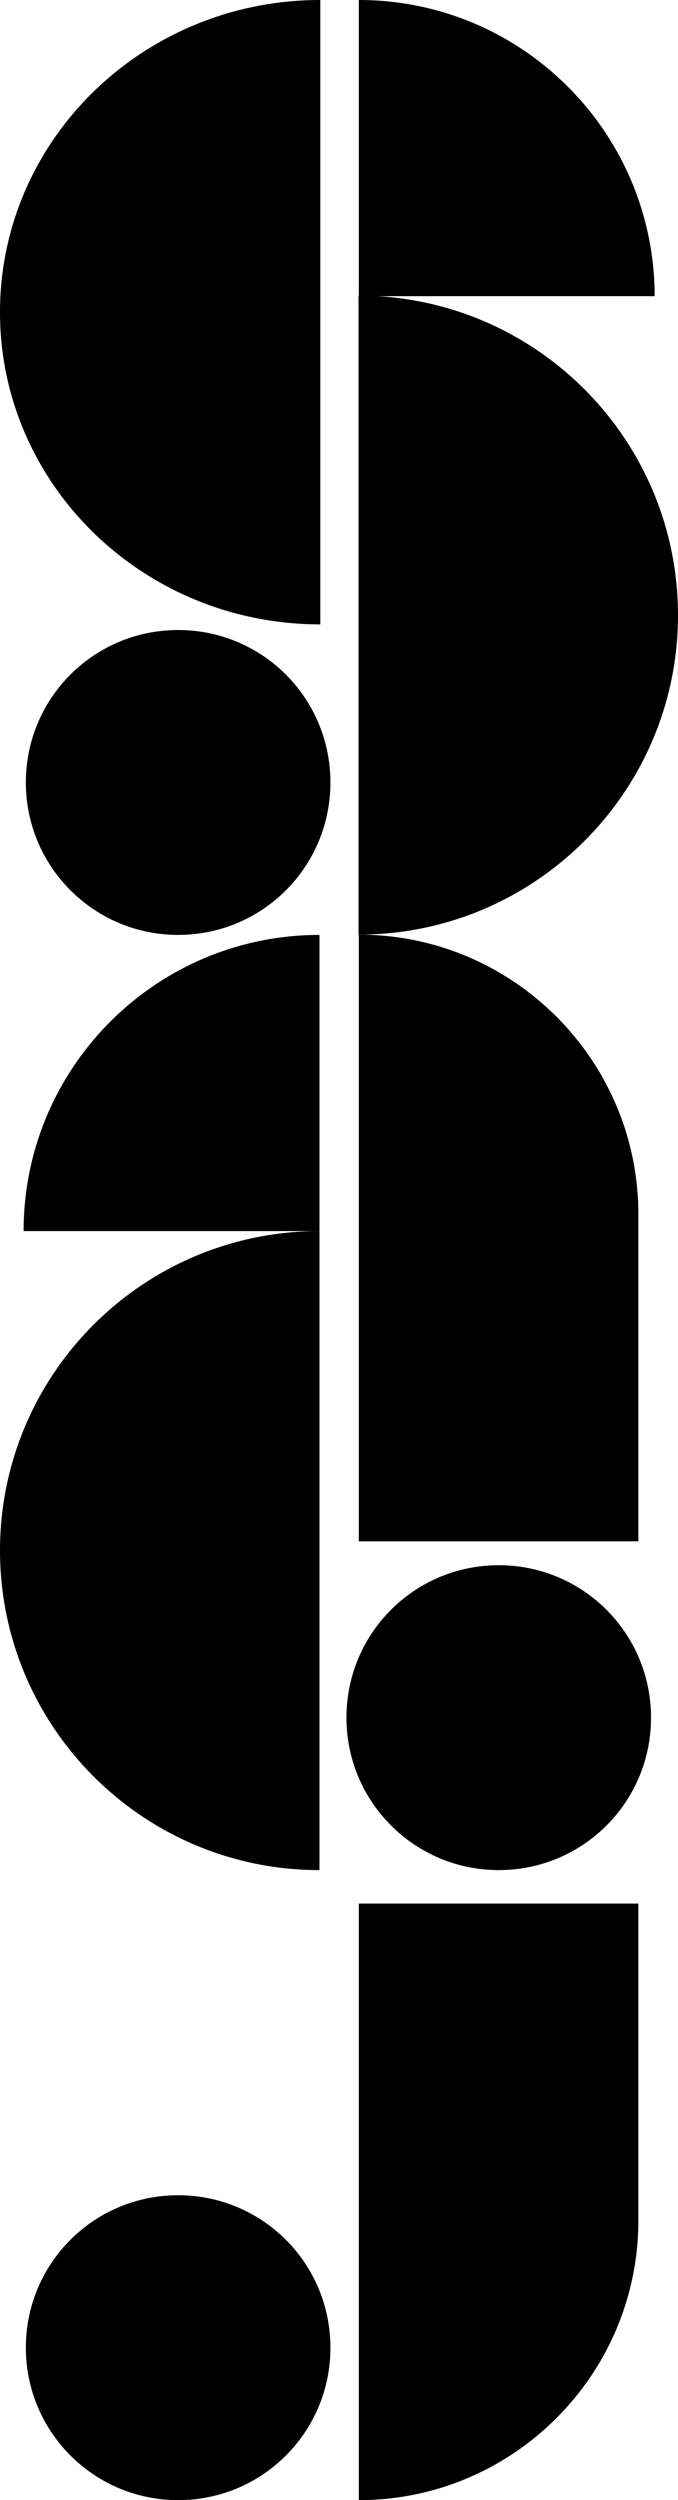
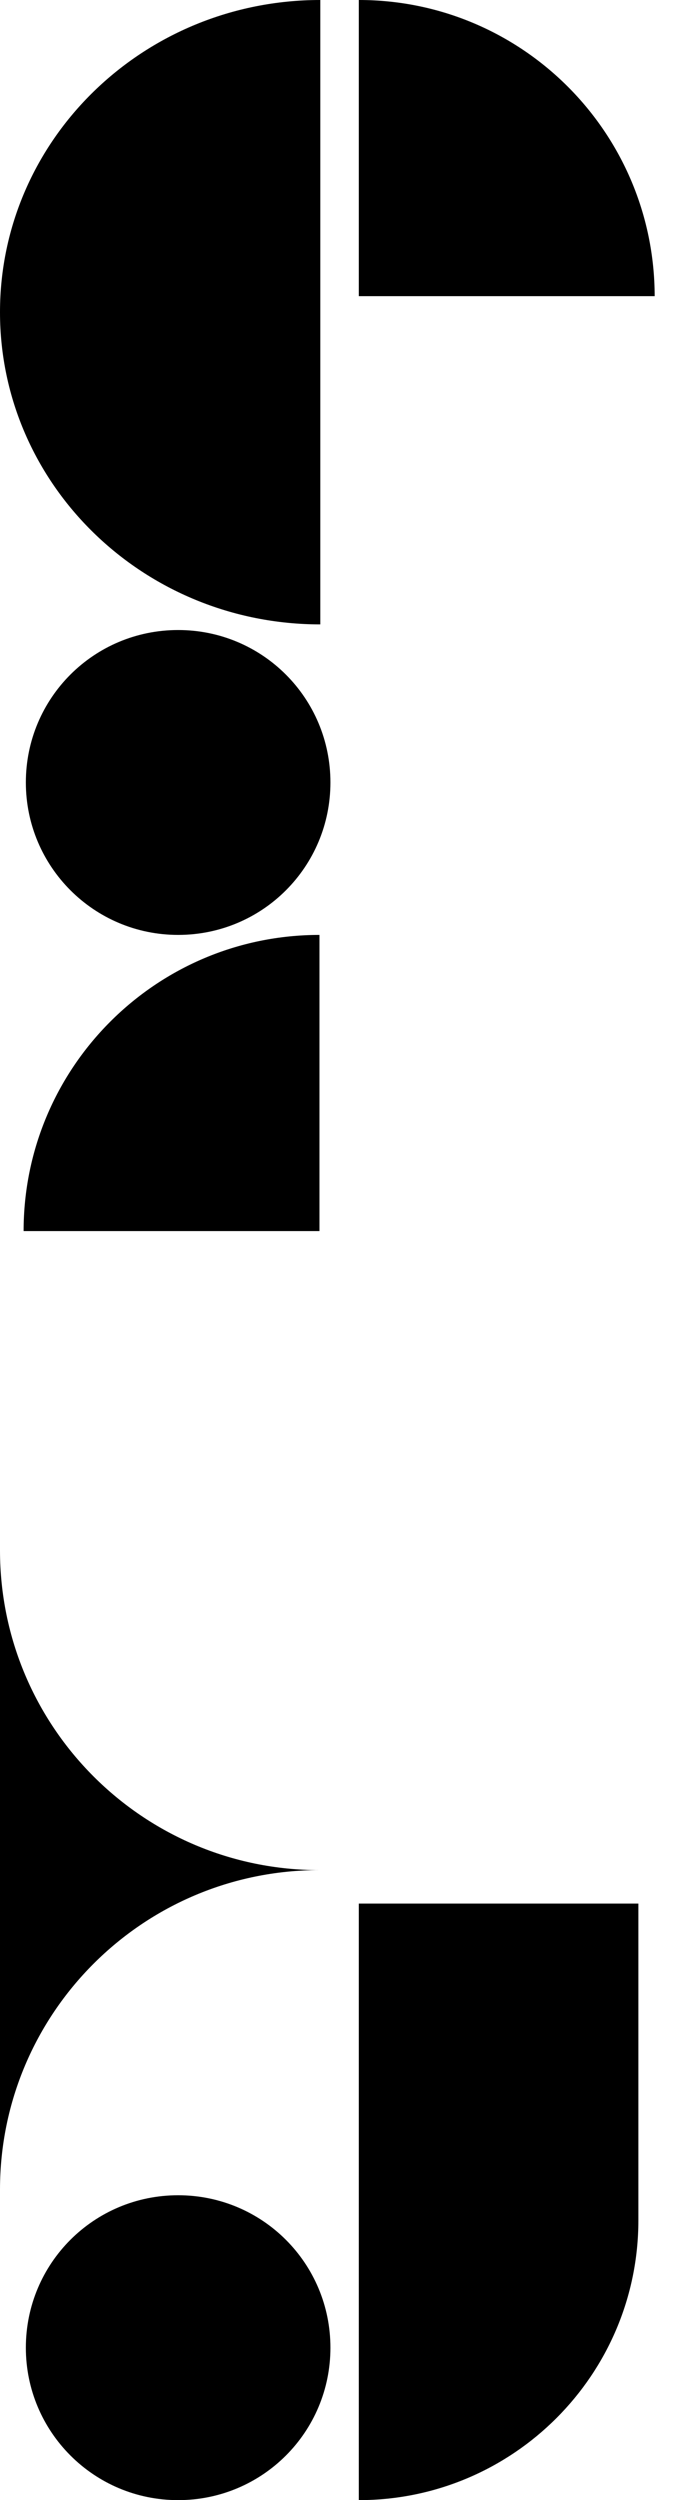
<svg xmlns="http://www.w3.org/2000/svg" id="Calque_1" viewBox="0 0 241.3 888.9">
  <path d="M127.7,888.9c54.9,0,99.5-44.6,99.5-99.5v-112.6h-99.5v212.1h0Z" />
  <path d="M9.2,278.2c0,29.9,24.2,54.2,54.2,54.2s54.2-24.2,54.2-54.2-24.2-54.2-54.2-54.2-54.2,24.2-54.2,54.2" />
  <path d="M9.2,834.7c0,29.9,24.2,54.2,54.2,54.2s54.2-24.2,54.2-54.2-24.2-54.2-54.2-54.2-54.2,24.2-54.2,54.2" />
  <path d="M0,111c0,61.3,51,111,114,111V0C51,0,0,49.7,0,111" />
-   <path d="M241.3,218.8c0-62.8-50.9-113.7-113.7-113.7v227.2c62.8,0,113.7-50.9,113.7-113.6" />
  <path d="M127.7,0v105.3h105.3C232.9,47.1,185.8,0,127.7,0" />
-   <path d="M127.7,332.4v215.6h99.5v-116.2c0-54.9-44.6-99.5-99.5-99.5" />
-   <path d="M123.3,610.7c0,29.9,24.2,54.2,54.2,54.2s54.2-24.2,54.2-54.2-24.2-54.2-54.2-54.2-54.2,24.2-54.2,54.2" />
-   <path d="M0,551.2c0,62.8,50.9,113.7,113.7,113.7v-227.2c-62.8,0-113.7,50.9-113.7,113.6" />
+   <path d="M0,551.2c0,62.8,50.9,113.7,113.7,113.7c-62.8,0-113.7,50.9-113.7,113.6" />
  <path d="M8.4,437.7h105.3v-105.3c-58.2,0-105.3,47.2-105.3,105.3" />
</svg>